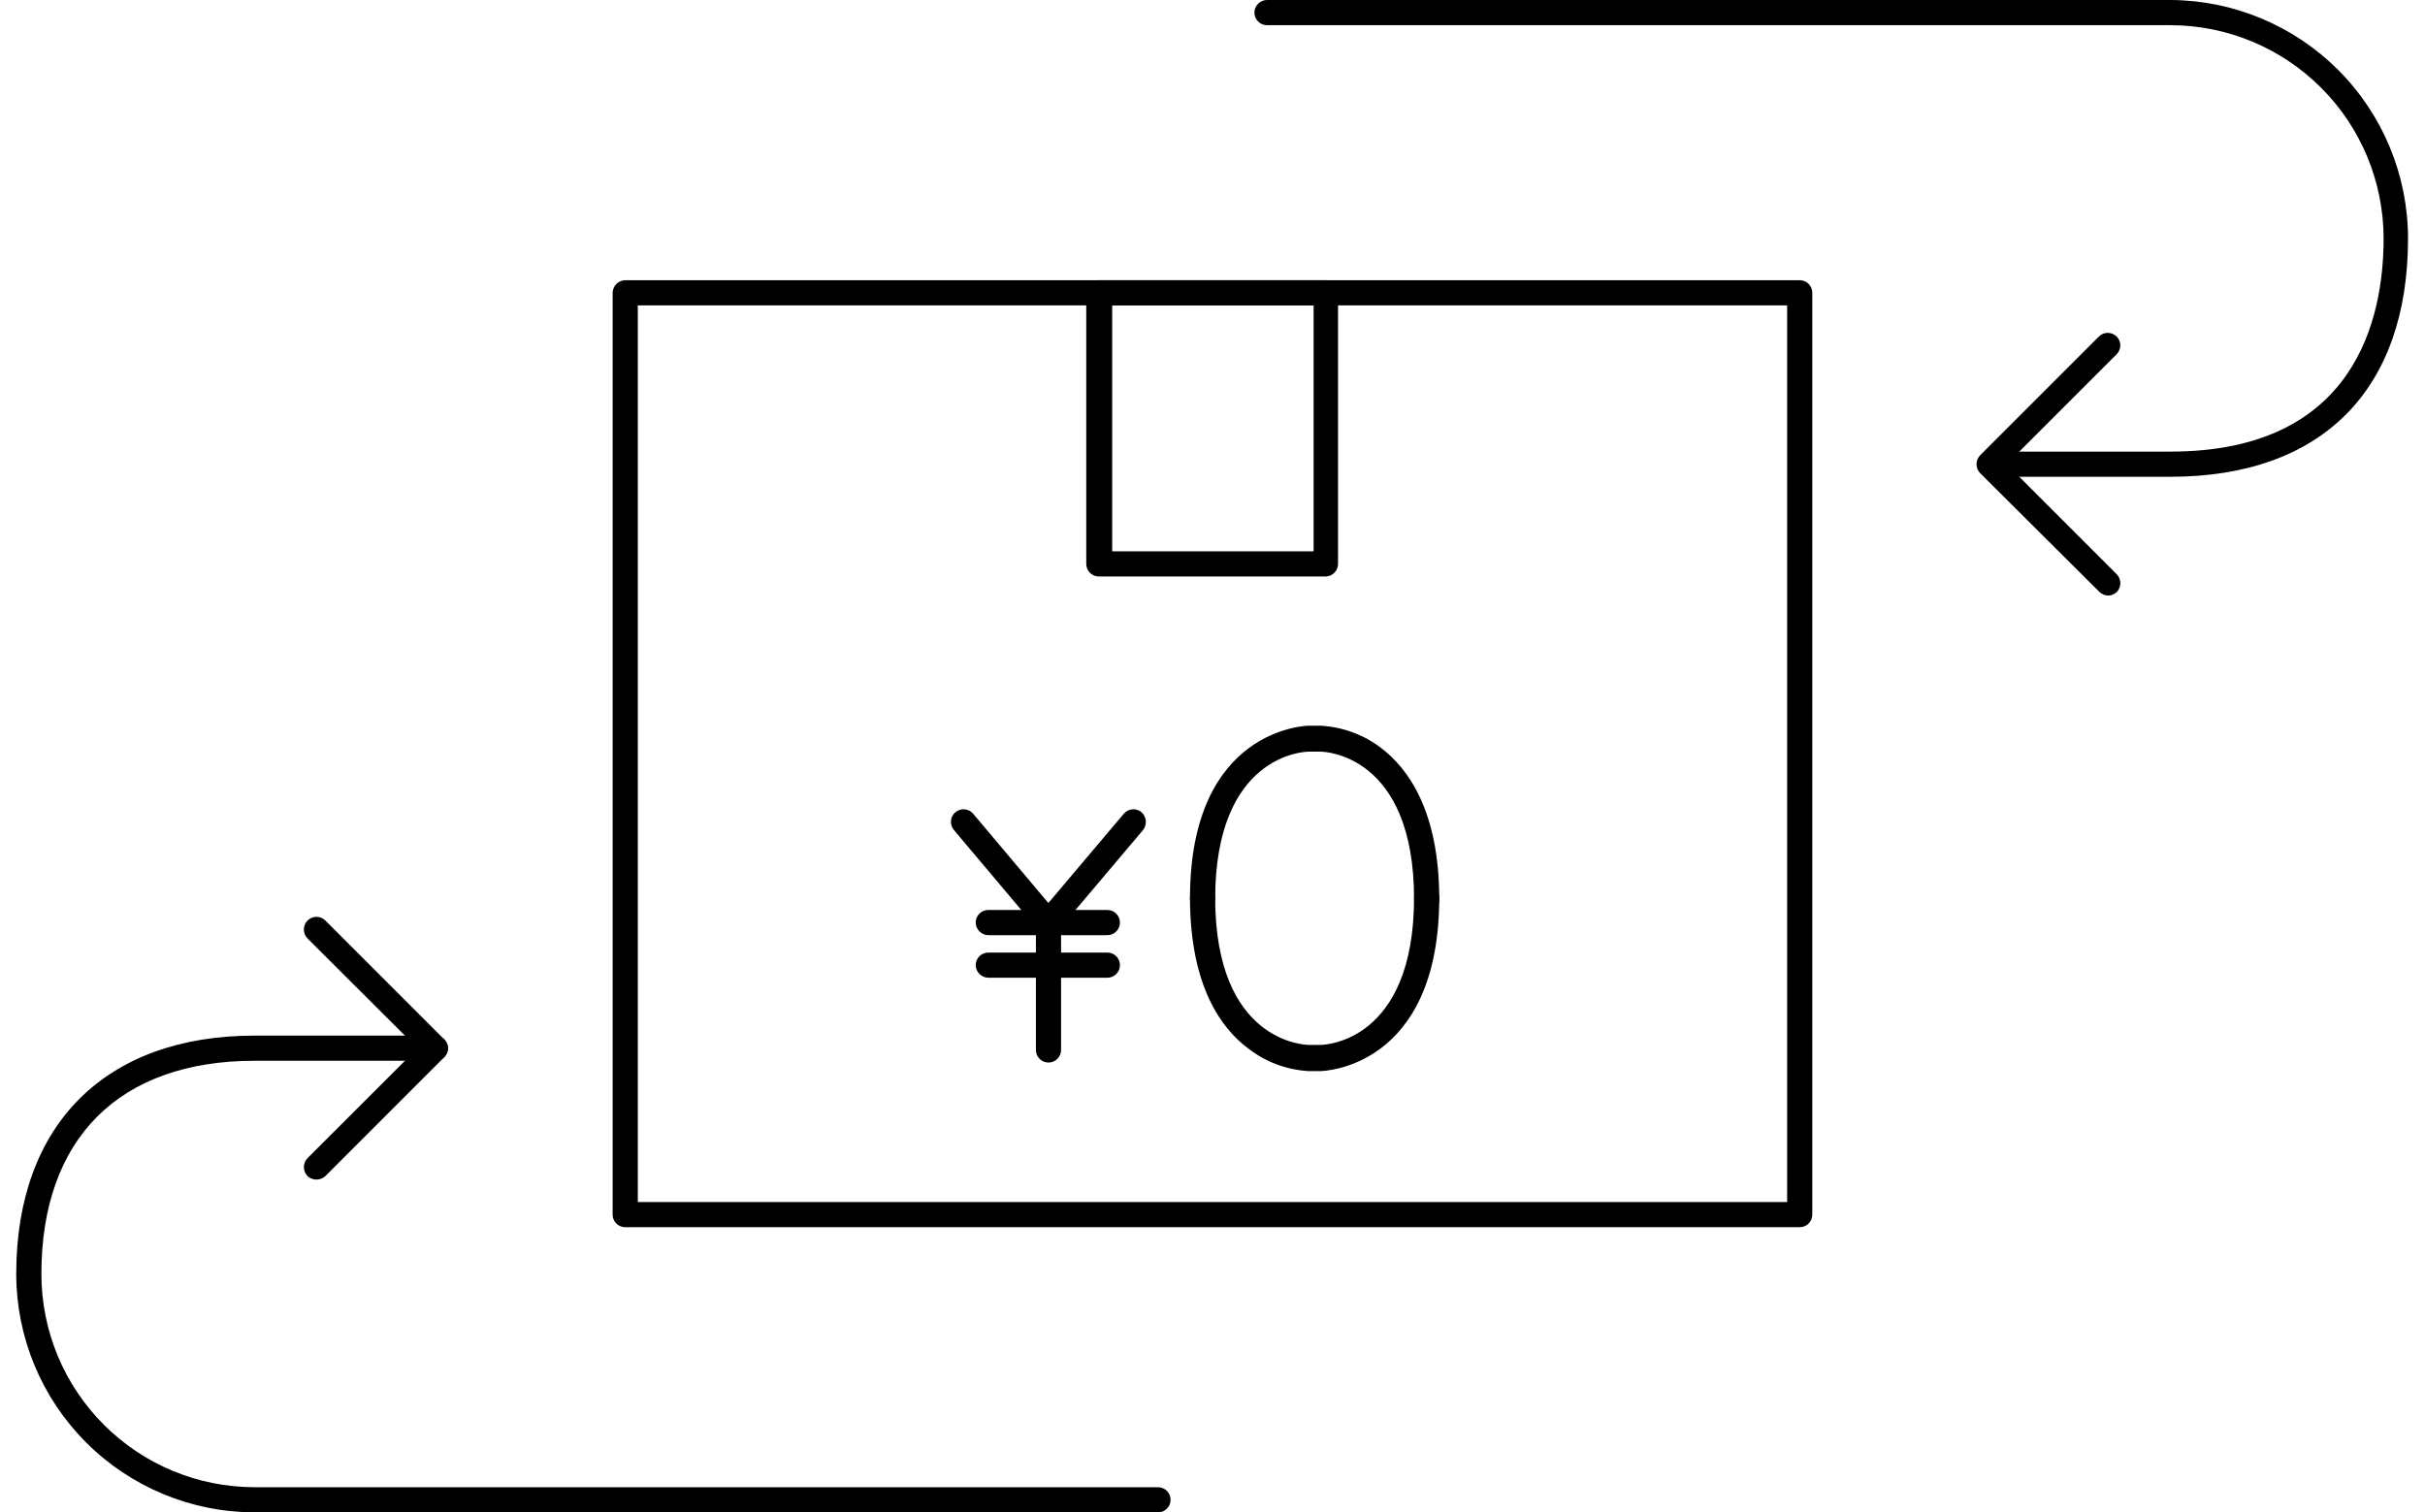
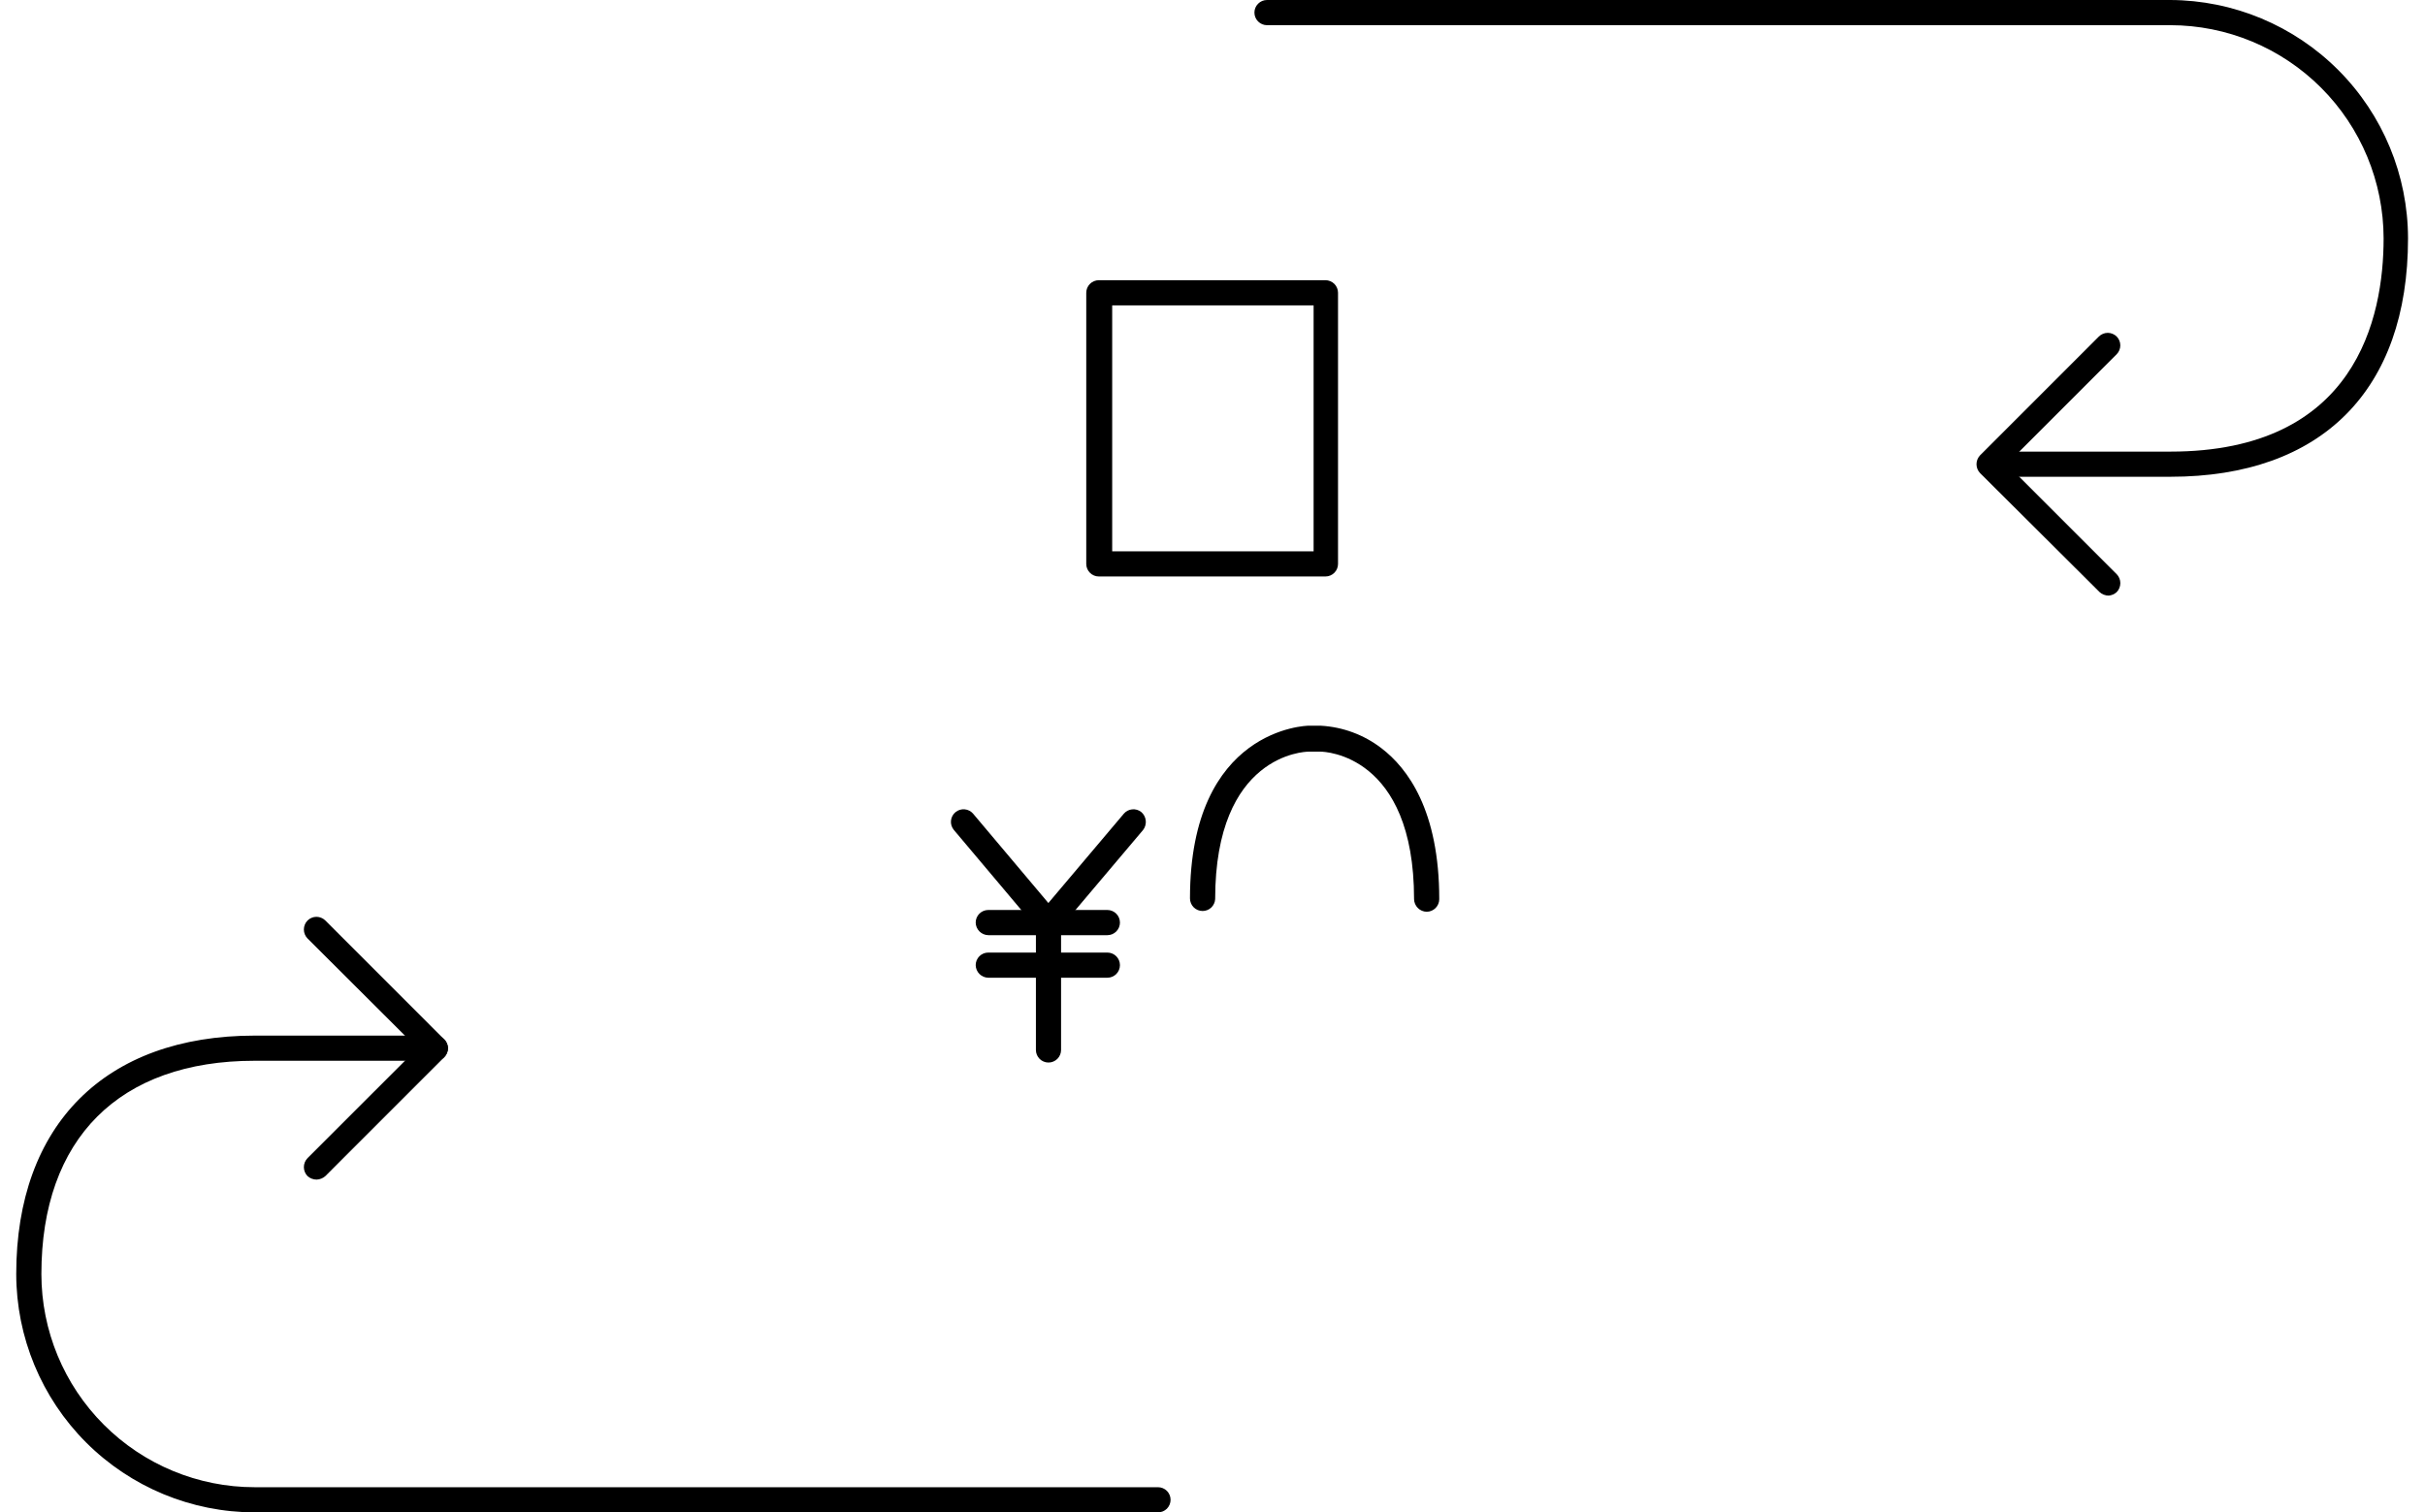
<svg xmlns="http://www.w3.org/2000/svg" width="101" height="63" viewBox="0 0 101 63" fill="none">
  <g clip-path="url(#clip0_30664_83428)">
    <path d="M43.667 38.955C43.543 38.957 43.423 38.912 43.331 38.83C43.277 38.787 43.233 38.734 43.2 38.673C43.167 38.613 43.146 38.547 43.139 38.478C43.132 38.41 43.139 38.34 43.16 38.275C43.18 38.209 43.214 38.148 43.258 38.096L46.802 33.901C46.89 33.795 47.017 33.727 47.154 33.714C47.291 33.7 47.429 33.741 47.536 33.828C47.641 33.919 47.707 34.047 47.721 34.185C47.734 34.324 47.695 34.462 47.61 34.572L44.065 38.767C44.017 38.826 43.956 38.873 43.887 38.906C43.818 38.939 43.743 38.956 43.667 38.955Z" fill="black" />
    <path d="M43.669 38.955C43.592 38.956 43.514 38.939 43.444 38.906C43.373 38.874 43.31 38.826 43.261 38.766L39.727 34.571C39.683 34.518 39.65 34.457 39.629 34.391C39.609 34.326 39.601 34.256 39.608 34.188C39.614 34.119 39.634 34.052 39.666 33.991C39.698 33.93 39.742 33.876 39.795 33.832C39.848 33.788 39.909 33.755 39.975 33.734C40.041 33.714 40.11 33.707 40.179 33.713C40.247 33.719 40.314 33.739 40.375 33.771C40.436 33.803 40.49 33.847 40.534 33.9L44.068 38.095C44.113 38.147 44.147 38.207 44.168 38.272C44.189 38.338 44.197 38.407 44.191 38.475C44.186 38.544 44.166 38.61 44.134 38.671C44.102 38.731 44.058 38.785 44.005 38.829C43.911 38.908 43.792 38.953 43.669 38.955Z" fill="black" />
    <path d="M43.669 44.261C43.53 44.261 43.396 44.206 43.298 44.107C43.2 44.009 43.145 43.876 43.145 43.736V38.431C43.145 38.291 43.2 38.158 43.298 38.06C43.396 37.962 43.53 37.906 43.669 37.906C43.808 37.906 43.941 37.962 44.04 38.06C44.138 38.158 44.193 38.291 44.193 38.431V43.736C44.193 43.876 44.138 44.009 44.04 44.107C43.941 44.206 43.808 44.261 43.669 44.261Z" fill="black" />
    <path d="M46.121 40.728H41.161C41.023 40.726 40.891 40.669 40.793 40.572C40.696 40.474 40.639 40.342 40.637 40.204C40.637 40.065 40.692 39.932 40.79 39.833C40.889 39.735 41.022 39.68 41.161 39.68H46.121C46.26 39.68 46.393 39.735 46.492 39.833C46.59 39.932 46.645 40.065 46.645 40.204C46.645 40.343 46.59 40.476 46.492 40.575C46.393 40.673 46.26 40.728 46.121 40.728Z" fill="black" />
    <path d="M46.121 38.955H41.161C41.023 38.952 40.891 38.896 40.793 38.798C40.696 38.701 40.639 38.569 40.637 38.431C40.637 38.291 40.692 38.158 40.79 38.06C40.889 37.962 41.022 37.906 41.161 37.906H46.121C46.26 37.906 46.393 37.962 46.492 38.06C46.59 38.158 46.645 38.291 46.645 38.431C46.645 38.57 46.59 38.703 46.492 38.801C46.393 38.9 46.26 38.955 46.121 38.955Z" fill="black" />
-     <path d="M55.005 44.617H54.501C53.586 44.566 52.708 44.236 51.985 43.673C50.873 42.845 49.562 41.083 49.562 37.382C49.562 37.243 49.618 37.109 49.716 37.011C49.814 36.913 49.948 36.857 50.087 36.857C50.226 36.857 50.359 36.913 50.458 37.011C50.556 37.109 50.611 37.243 50.611 37.382C50.611 43.411 54.344 43.526 54.512 43.526H55.005C55.162 43.526 58.895 43.411 58.895 37.382C58.895 37.243 58.95 37.109 59.049 37.011C59.147 36.913 59.28 36.857 59.419 36.857C59.558 36.857 59.692 36.913 59.79 37.011C59.888 37.109 59.944 37.243 59.944 37.382C59.944 44.533 55.057 44.617 55.005 44.617Z" fill="black" />
    <path d="M50.087 37.948C49.948 37.948 49.814 37.893 49.716 37.795C49.618 37.696 49.562 37.563 49.562 37.424C49.562 30.314 54.459 30.23 54.501 30.23H55.005C55.922 30.28 56.803 30.605 57.532 31.164C58.633 32.003 59.944 33.764 59.944 37.455C59.944 37.594 59.888 37.728 59.79 37.826C59.692 37.924 59.558 37.98 59.419 37.98C59.281 37.977 59.149 37.921 59.052 37.823C58.954 37.725 58.898 37.593 58.895 37.455C58.895 31.426 55.162 31.311 55.005 31.311H54.501C54.344 31.311 50.611 31.426 50.611 37.455C50.603 37.589 50.544 37.714 50.447 37.806C50.349 37.898 50.221 37.948 50.087 37.948Z" fill="black" />
    <path d="M13.185 49.137C13.045 49.136 12.911 49.084 12.807 48.99C12.71 48.89 12.656 48.757 12.656 48.618C12.656 48.479 12.71 48.345 12.807 48.245L17.39 43.663L12.807 39.091C12.71 38.991 12.656 38.858 12.656 38.719C12.656 38.58 12.71 38.446 12.807 38.346C12.856 38.297 12.914 38.258 12.978 38.232C13.042 38.205 13.11 38.191 13.179 38.191C13.248 38.191 13.317 38.205 13.381 38.232C13.445 38.258 13.503 38.297 13.552 38.346L18.501 43.296C18.599 43.393 18.655 43.525 18.658 43.663C18.656 43.804 18.599 43.939 18.501 44.04L13.552 48.99C13.451 49.081 13.321 49.133 13.185 49.137Z" fill="black" />
-     <path d="M74.957 51.12H26.04C25.901 51.12 25.767 51.065 25.669 50.967C25.571 50.868 25.516 50.735 25.516 50.596V12.196C25.518 12.058 25.574 11.926 25.672 11.828C25.77 11.731 25.902 11.675 26.04 11.672H74.957C75.096 11.672 75.23 11.727 75.328 11.825C75.426 11.924 75.481 12.057 75.481 12.196V50.596C75.481 50.735 75.426 50.868 75.328 50.967C75.23 51.065 75.096 51.12 74.957 51.12ZM26.564 50.072H74.433V12.72H26.564V50.072Z" fill="black" />
    <path d="M55.204 24.014H45.767C45.627 24.014 45.494 23.959 45.396 23.86C45.297 23.762 45.242 23.629 45.242 23.49V12.196C45.242 12.057 45.297 11.924 45.396 11.825C45.494 11.727 45.627 11.672 45.767 11.672H55.204C55.343 11.672 55.476 11.727 55.575 11.825C55.673 11.924 55.728 12.057 55.728 12.196V23.49C55.728 23.629 55.673 23.762 55.575 23.86C55.476 23.959 55.343 24.014 55.204 24.014ZM46.322 22.965H54.711V12.72H46.322V22.965Z" fill="black" />
    <path d="M48.23 62.999H10.606C7.973 62.996 5.449 61.949 3.587 60.088C1.726 58.226 0.679 55.702 0.676 53.069C0.676 46.851 4.388 43.139 10.606 43.139H18.135C18.273 43.141 18.405 43.197 18.503 43.295C18.601 43.393 18.657 43.525 18.659 43.663C18.659 43.802 18.604 43.935 18.506 44.034C18.407 44.132 18.274 44.187 18.135 44.187H10.606C4.965 44.187 1.724 47.428 1.724 53.069C1.724 55.425 2.66 57.684 4.326 59.349C5.991 61.015 8.25 61.951 10.606 61.951H48.23C48.369 61.951 48.502 62.006 48.601 62.104C48.699 62.203 48.754 62.336 48.754 62.475C48.754 62.614 48.699 62.747 48.601 62.846C48.502 62.944 48.369 62.999 48.23 62.999Z" fill="black" />
    <path d="M87.825 24.81C87.685 24.81 87.55 24.757 87.447 24.664L82.466 19.704C82.373 19.605 82.32 19.473 82.32 19.337C82.32 19.2 82.373 19.069 82.466 18.97L87.415 14.02C87.464 13.971 87.522 13.932 87.586 13.906C87.65 13.879 87.719 13.865 87.788 13.865C87.857 13.865 87.925 13.879 87.989 13.906C88.053 13.932 88.111 13.971 88.16 14.02C88.256 14.118 88.31 14.25 88.31 14.387C88.31 14.525 88.256 14.656 88.16 14.754L83.578 19.337L88.16 23.919C88.257 24.019 88.311 24.152 88.311 24.291C88.311 24.43 88.257 24.564 88.16 24.664C88.067 24.748 87.95 24.8 87.825 24.81Z" fill="black" />
    <path d="M90.394 19.86H82.876C82.737 19.86 82.603 19.805 82.505 19.707C82.407 19.609 82.352 19.475 82.352 19.336C82.352 19.197 82.407 19.064 82.505 18.965C82.603 18.867 82.737 18.812 82.876 18.812H90.394C98.122 18.812 99.276 13.244 99.276 9.93C99.273 7.576 98.337 5.318 96.671 3.653C95.006 1.988 92.749 1.051 90.394 1.049H52.77C52.631 1.049 52.498 0.993 52.4 0.895C52.301 0.797 52.246 0.663 52.246 0.524C52.246 0.385 52.301 0.252 52.4 0.154C52.498 0.055 52.631 0 52.77 0L90.394 0C93.022 0.011 95.538 1.062 97.393 2.923C99.248 4.783 100.29 7.303 100.293 9.93C100.293 16.243 96.707 19.86 90.394 19.86Z" fill="black" />
  </g>
  <defs>
    <clipPath id="clip0_30664_83428">
      <rect width="100" height="63" fill="white" transform="translate(0.5)" />
    </clipPath>
  </defs>
</svg>